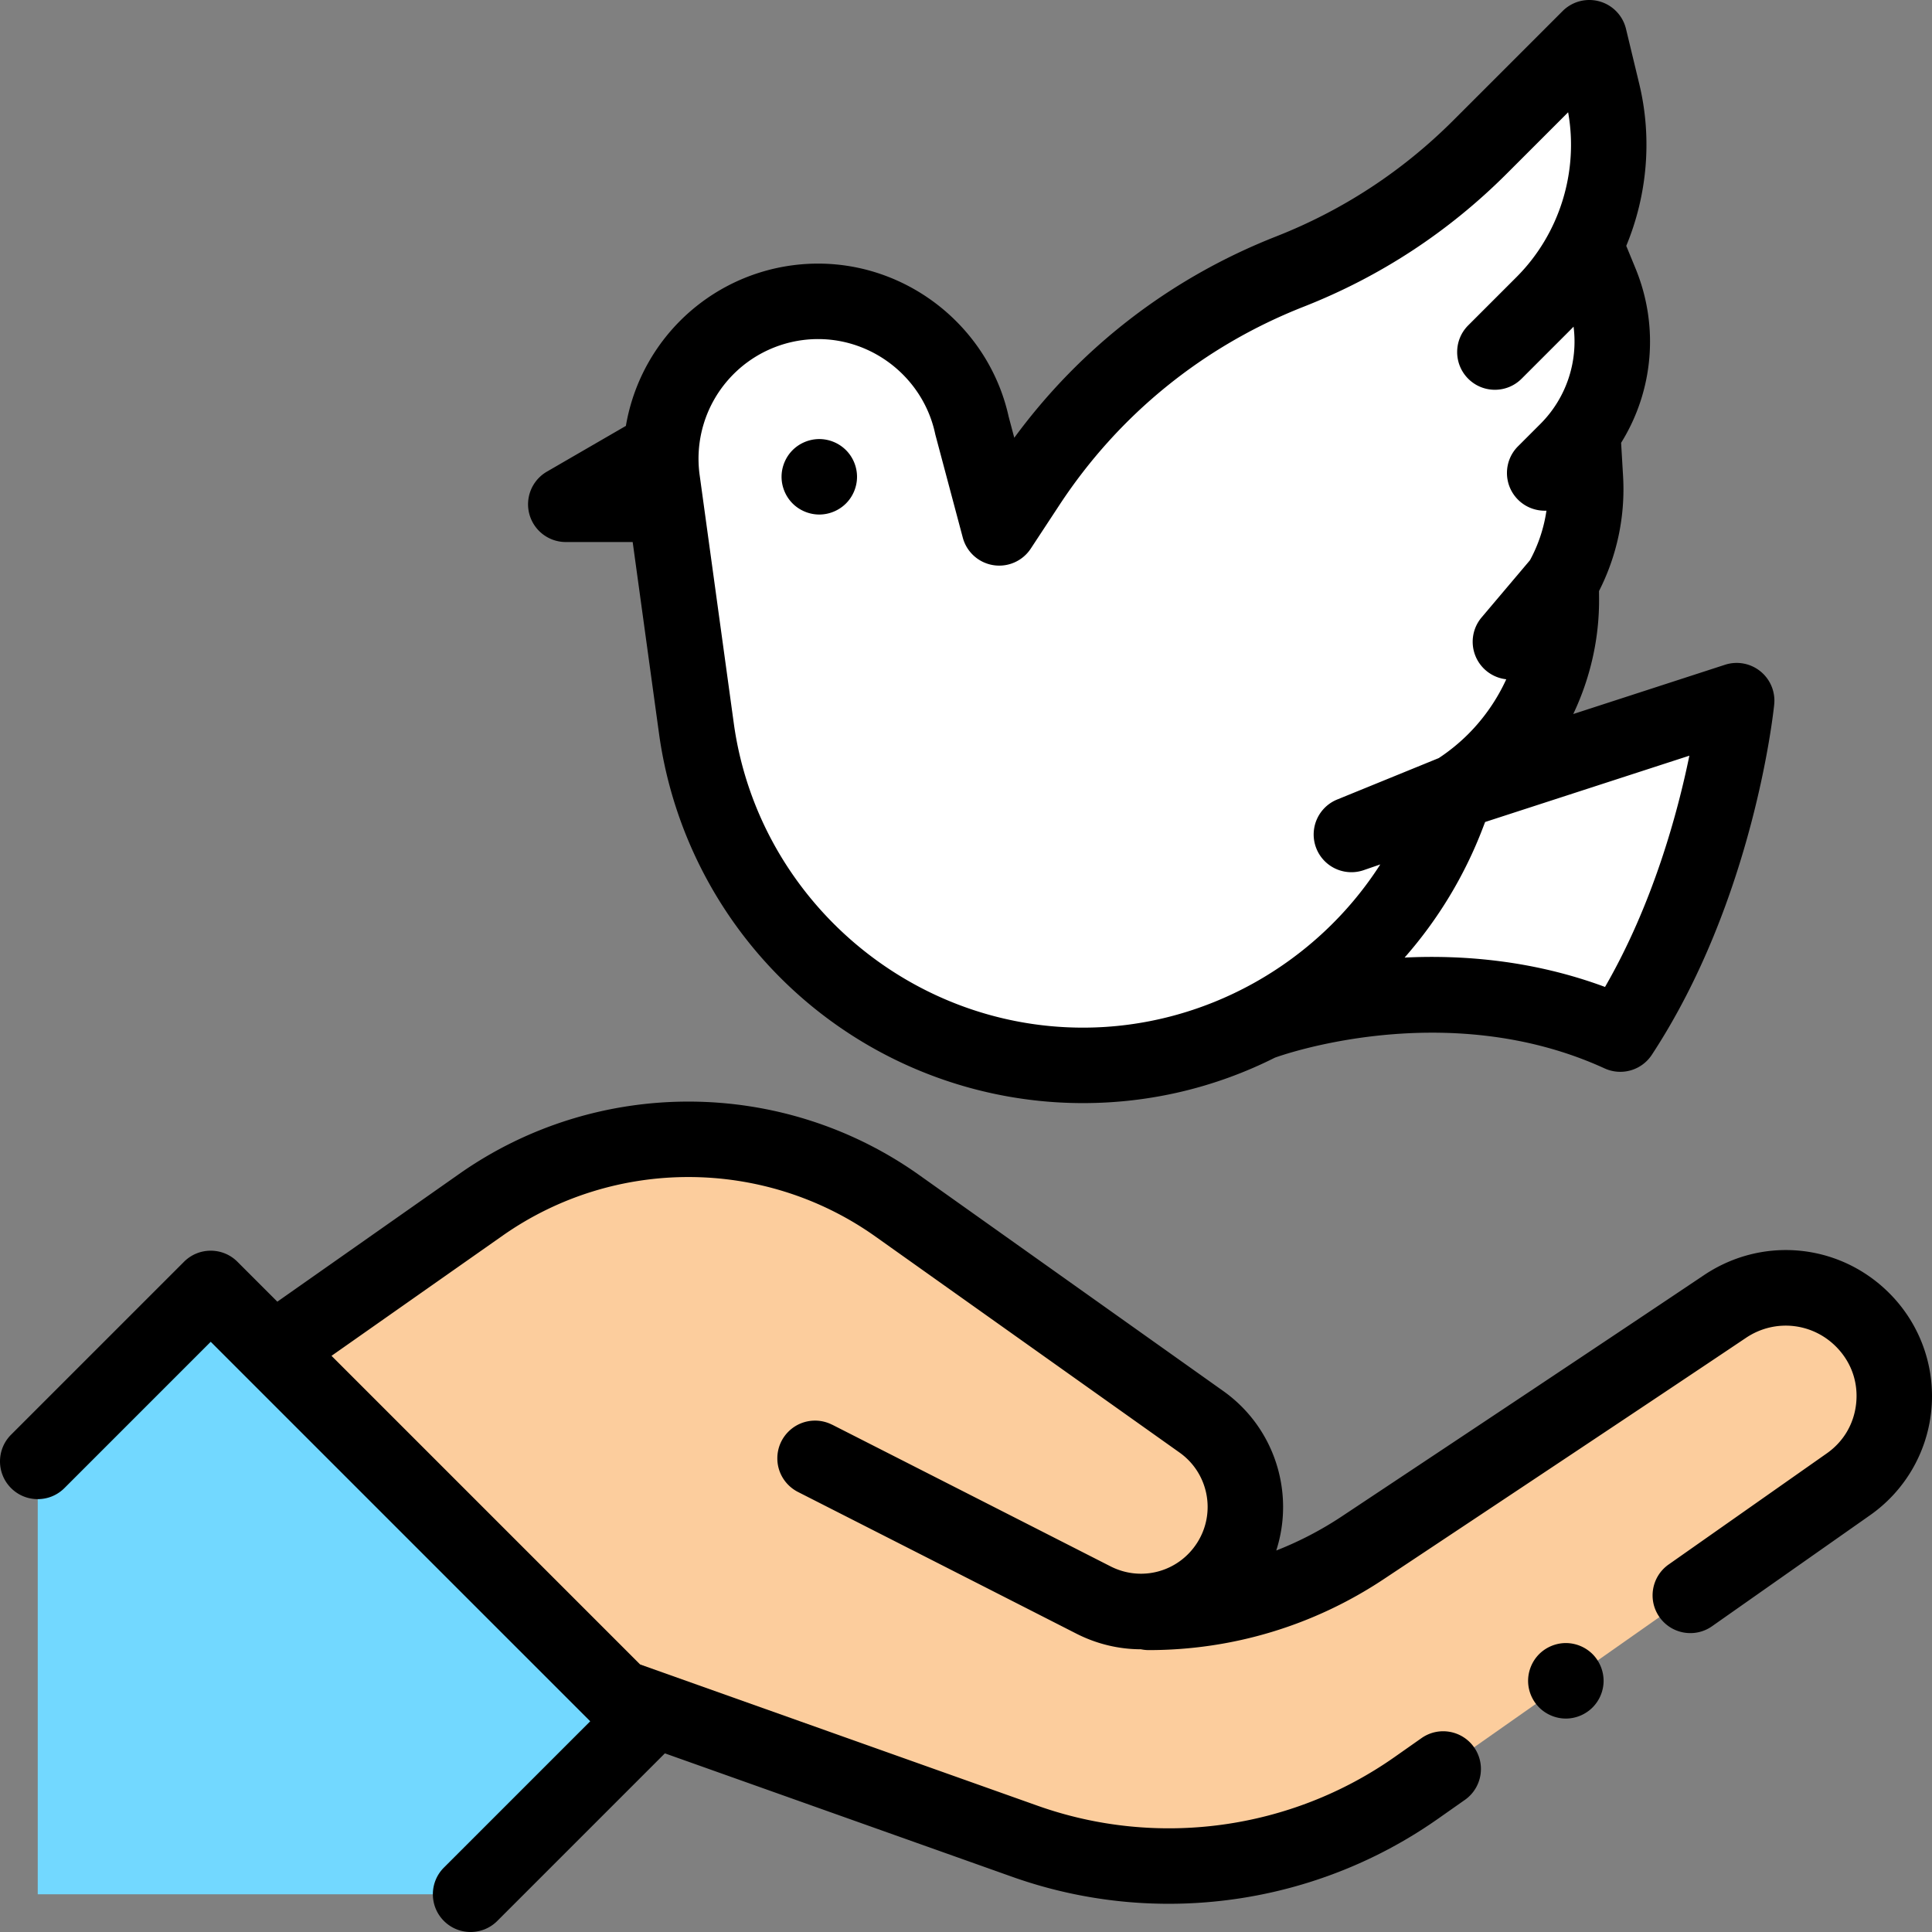
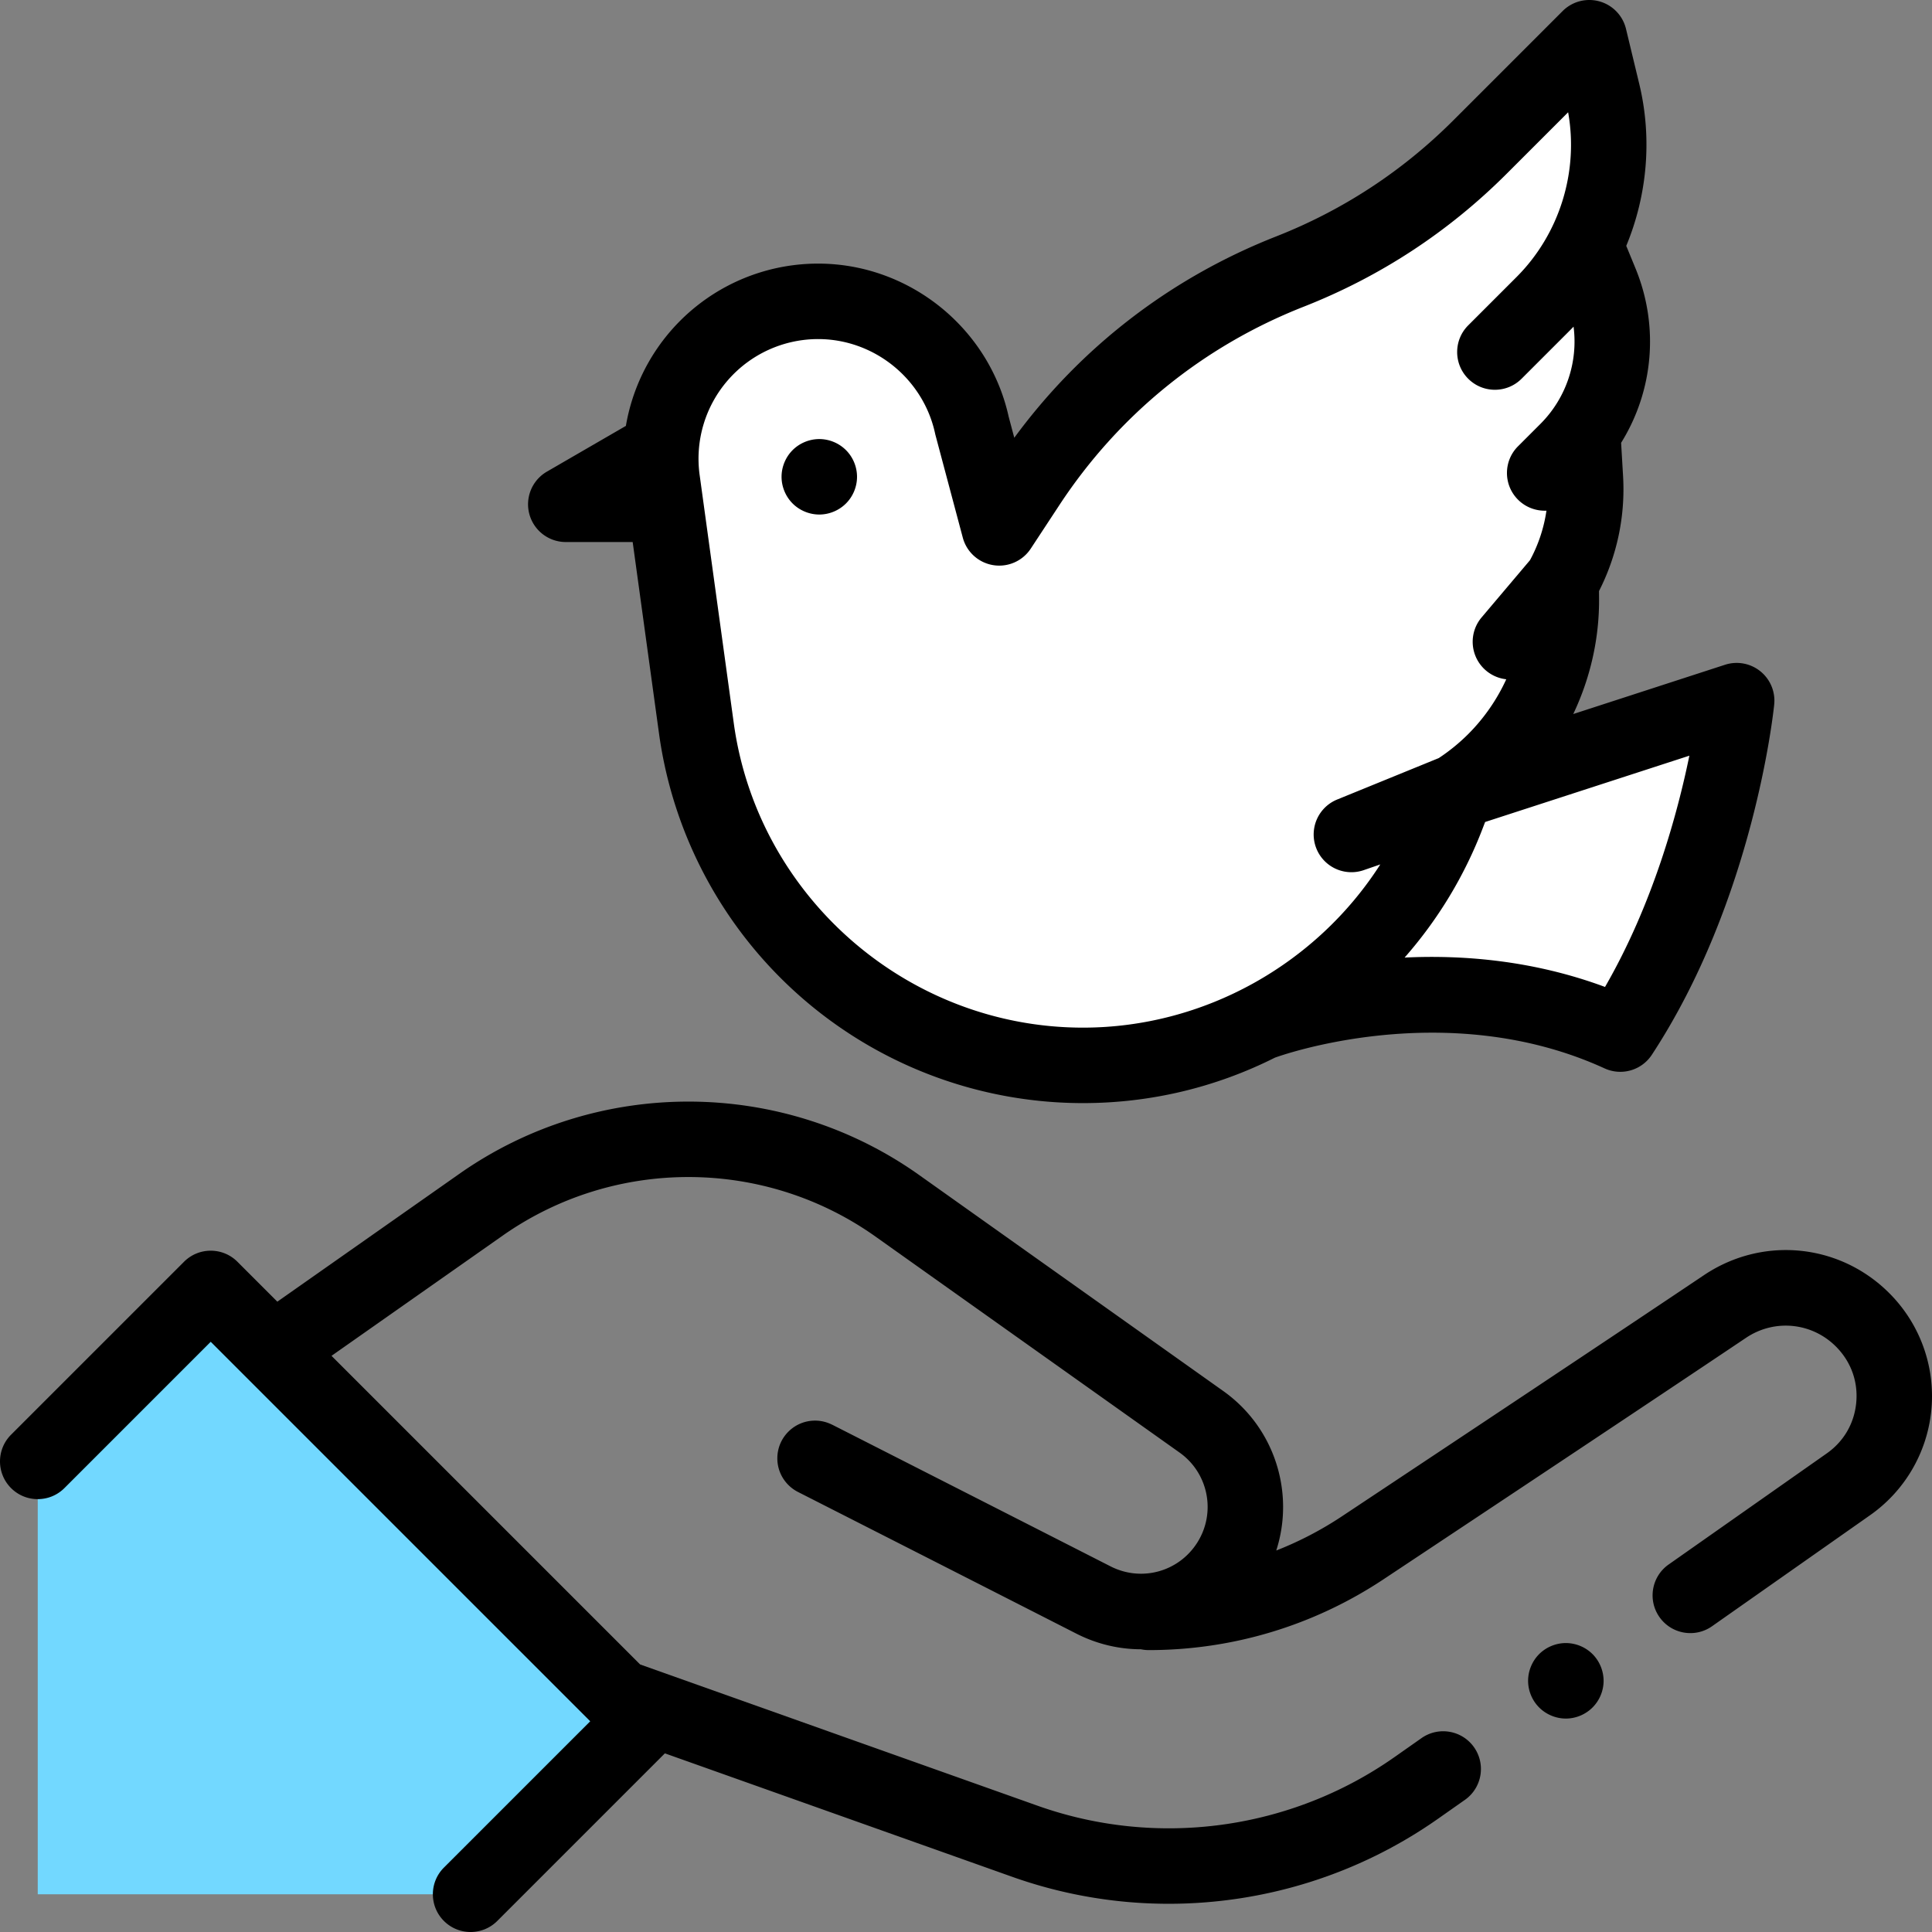
<svg xmlns="http://www.w3.org/2000/svg" width="512" height="512">
  <rect width="100%" height="100%" fill="#808080" stroke="none" />
  <path fill="#72d8ff" d="M170.557 456.157L124.714 502H10.001V387.288l45.843-45.844z" />
-   <path d="M494.451 350.651c-9.647-10.474-25.492-12.35-37.316-4.415-25.301 16.981-68.446 45.656-96.009 63.954a102.503 102.503 0 01-56.698 17.104l-.951-.284c8.813-.368 17.254-4.939 22.273-12.873 7.86-12.425 4.627-28.827-7.359-37.341l-80.573-57.234c-33.012-23.45-77.214-23.568-110.351-.294l-55.101 38.7 91.799 91.799 107.449 38.192a113.989 113.989 0 00103.707-14.137l114.543-80.478c14.12-9.92 16.277-30.002 4.587-42.693z" fill="#fccd9d" />
  <path d="M393.587 207.32c.936-2.802 1.695-4.825 2.59-5.721a60.068 60.068 0 0017.591-42.997l-.039-4.436-.003.004a49.331 49.331 0 006.422-27.368l-.677-11.569-4.213 4.213a40.95 40.95 0 008.915-44.532l-4.067-9.888a59.353 59.353 0 004.599-40.411L421.187 10 392.23 38.957a147.698 147.698 0 01-50.413 33.024 147.692 147.692 0 00-69.392 56.327l-7.617 11.587-.422 4.451-6.8-31.566c-4.137-19.207-21.12-32.92-40.767-32.92-25.29 0-44.759 22.329-41.313 47.384l9.042 65.75c7.041 51.197 50.789 89.341 102.468 89.341a103.23 103.23 0 0047.321-11.478l-.045.095s48.193-18.386 95.104 3.091c25.883-39.437 30.839-88.36 30.839-88.36l-66.648 21.637zm-50.67 58.572a103.876 103.876 0 01-8.074 4.688 213.009 213.009 0 008.074-4.688z" fill="#fff" />
  <path d="M501.807 343.876c-13.083-14.205-34.212-16.702-50.244-5.944-24.585 16.501-65.757 43.871-95.967 63.927a92.633 92.633 0 01-17.375 9.045c4.938-15.291-.361-32.546-14.037-42.261l-80.573-57.234c-36.383-25.847-85.368-25.977-121.889-.325l-48.225 33.87-10.581-10.581c-3.906-3.904-10.236-3.904-14.143 0L2.93 380.216c-3.905 3.905-3.905 10.237 0 14.143 3.906 3.904 10.236 3.904 14.143 0l38.772-38.772 100.57 100.57-38.772 38.772c-3.905 3.905-3.905 10.237 0 14.143 1.953 1.952 4.512 2.929 7.071 2.929s5.118-.977 7.071-2.929l44.415-44.415 92.066 32.724a123.784 123.784 0 0041.462 7.141c25.214 0 50.214-7.672 71.343-22.518l7.139-5.016c4.519-3.176 5.608-9.412 2.434-13.932-3.176-4.52-9.413-5.608-13.932-2.434l-7.139 5.016c-27.534 19.346-62.899 24.166-94.609 12.896L169.644 441.1l-81.79-81.79 45.362-31.86c29.61-20.794 69.317-20.688 98.813.263l80.573 57.234c7.653 5.437 9.717 15.909 4.698 23.843-4.918 7.774-14.807 10.485-22.996 6.31a101506.19 101506.19 0 00-73.77-37.544l-.006.013a9.949 9.949 0 00-4.526-1.091c-5.523 0-10 4.477-10 10 0 3.89 2.225 7.252 5.468 8.906 0 0 45.341 23.052 73.752 37.534 5.505 2.807 11.367 4.151 17.145 4.16.666.14 1.355.215 2.063.215 22.211 0 43.729-6.491 62.229-18.772 30.229-20.067 71.431-47.458 96.051-63.982 7.779-5.223 18.037-4.008 24.387 2.887 3.673 3.988 5.377 9.152 4.798 14.543s-3.341 10.076-7.777 13.192l-41.912 29.447c-4.519 3.175-5.608 9.412-2.434 13.932 3.176 4.519 9.411 5.61 13.932 2.434l41.912-29.447a38.547 38.547 0 0016.165-27.422 38.555 38.555 0 00-9.974-30.229zM217.121 136.357c2.63 0 5.21-1.07 7.069-2.93 1.87-1.86 2.931-4.44 2.931-7.07s-1.061-5.21-2.931-7.07a10.06 10.06 0 00-7.069-2.93c-2.63 0-5.21 1.07-7.07 2.93-1.86 1.86-2.93 4.44-2.93 7.07s1.069 5.21 2.93 7.07c1.86 1.86 4.44 2.93 7.07 2.93z" />
  <path d="M149.938 143.646h17.729l6.973 50.709a113.427 113.427 0 0037.83 70.045 113.424 113.424 0 0074.546 27.934c17.813 0 35.123-4.139 50.839-12.039.933-.345 45.264-16.441 87.377 2.84a9.998 9.998 0 0012.523-3.606c26.915-41.011 32.216-90.742 32.429-92.84a10 10 0 00-13.037-10.519l-40.221 13.058c4.529-9.531 6.935-20.056 6.842-30.713l-.017-1.874a59.367 59.367 0 006.381-30.424l-.52-8.868c8.527-13.707 10.142-30.845 3.81-46.239l-2.447-5.951c5.558-13.408 6.925-28.473 3.453-42.887l-3.521-14.614a9.999 9.999 0 00-16.793-4.729l-28.957 28.956c-13.464 13.465-29.276 23.823-47 30.789-27.9 10.966-51.73 29.321-69.362 53.339l-1.488-5.587c-5.188-23.521-26.381-40.566-50.489-40.566a51.663 51.663 0 00-50.951 43.005l-20.941 12.128a10.001 10.001 0 005.012 18.653zm275.409 117.905c-18.903-7.016-37.482-8.536-53.11-7.786a113.12 113.12 0 0020.683-34.231l.651-1.695 54.129-17.574c-3.128 15.235-9.638 39.275-22.353 61.286zM192.923 100.728a31.694 31.694 0 0123.896-10.868c14.834 0 27.868 10.525 30.992 25.025.033.157.071.313.112.468l7.222 27.115a9.999 9.999 0 0018.019 2.92l7.616-11.587c15.71-23.895 38.08-42.054 64.693-52.514 20.298-7.977 38.407-19.84 53.827-35.26l16.271-16.271c2.825 15.769-2.281 32.27-13.672 43.66l-12.808 12.808c-3.905 3.905-3.905 10.237 0 14.143 3.906 3.904 10.236 3.904 14.143 0l12.808-12.808c.327-.327.65-.657.97-.99a30.862 30.862 0 01-8.676 25.658l-6.047 6.047h-.001c-3.905 3.905-3.905 10.236 0 14.142 2.071 2.071 4.822 3.032 7.535 2.919a39.396 39.396 0 01-4.36 13.121l-12.823 15.165a10 10 0 006.536 16.396 50.042 50.042 0 01-10.07 14.512 50.037 50.037 0 01-7.823 6.374l-26.944 10.989a10.001 10.001 0 007.042 18.712l4.414-1.525c-16.947 26.443-46.69 43.255-78.78 43.255-46.441 0-86.233-34.695-92.561-80.703l-9.042-65.749a31.694 31.694 0 017.511-25.154zm222.048 334.699c-2.63 0-5.21 1.069-7.08 2.93-1.86 1.87-2.93 4.45-2.93 7.08s1.069 5.2 2.93 7.06c1.87 1.87 4.44 2.94 7.08 2.94 2.63 0 5.2-1.07 7.07-2.94a10.055 10.055 0 002.93-7.06 10.1 10.1 0 00-2.93-7.08 10.093 10.093 0 00-7.07-2.93z" />
</svg>